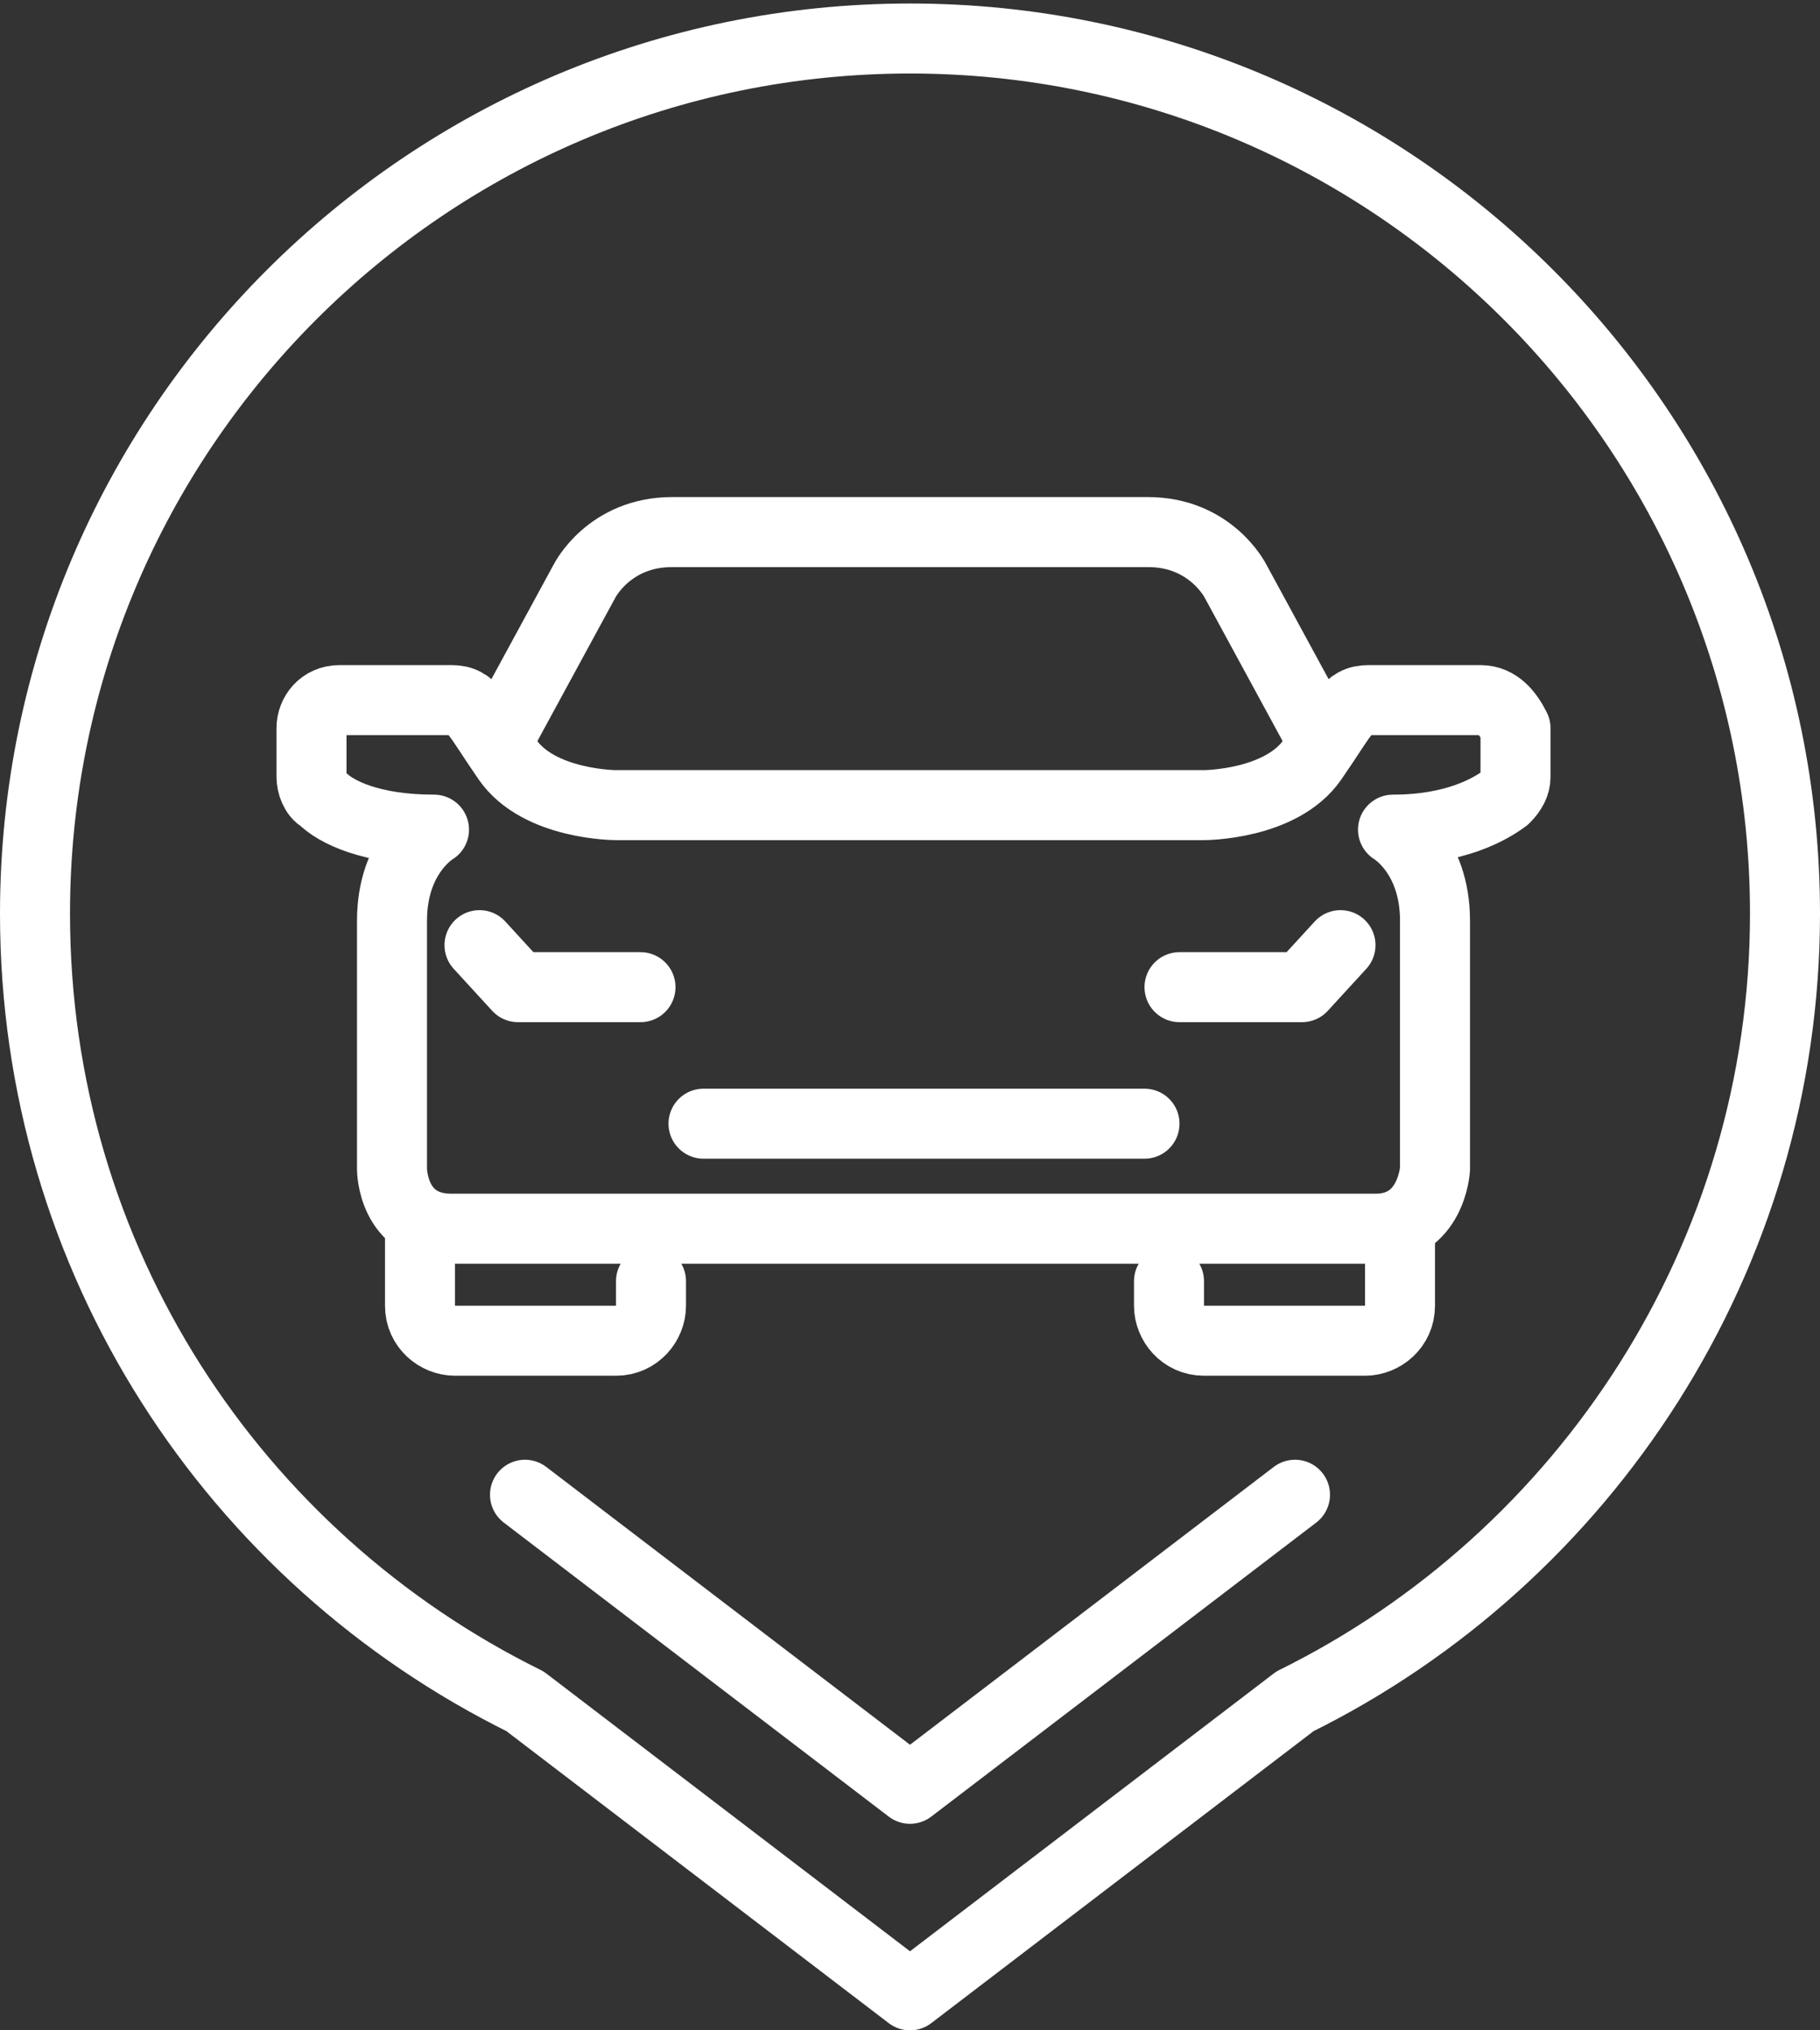
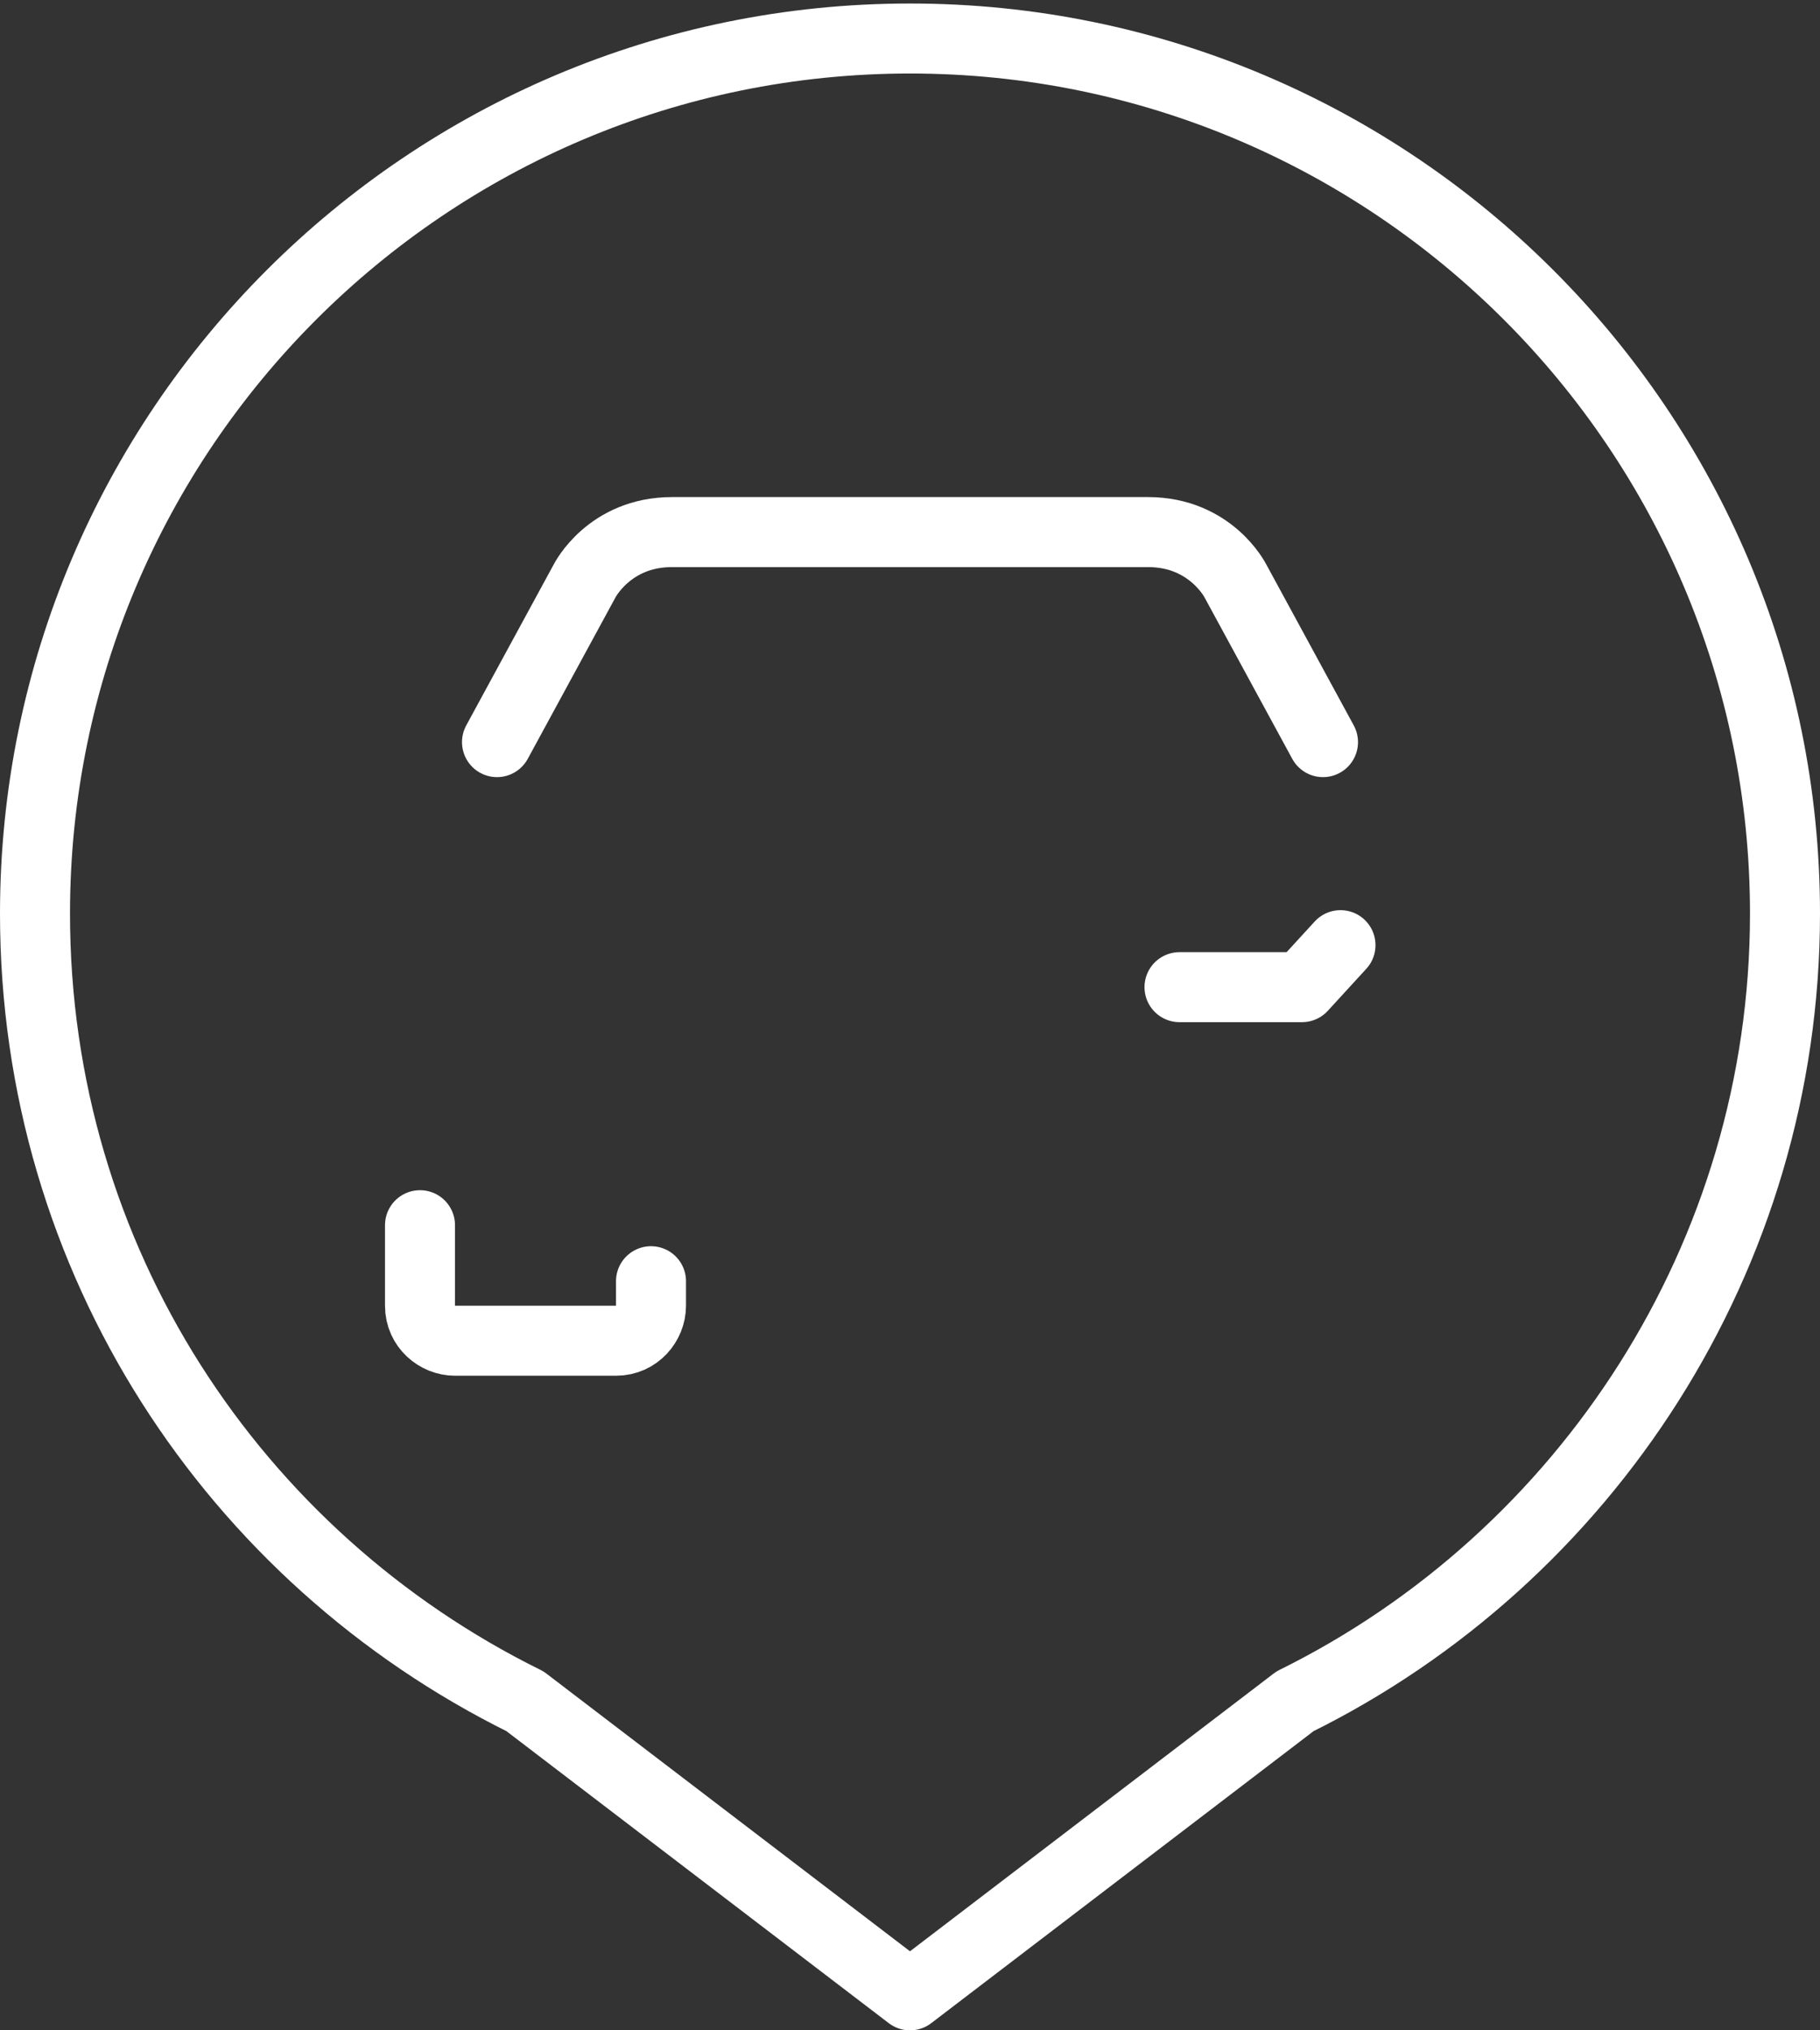
<svg xmlns="http://www.w3.org/2000/svg" id="icon-satilan-arac" viewBox="0 0 52 58" style="enable-background:new 0 0 52 58">
  <rect x="0" y="0" width="52" height="58" fill="#333333" stroke="none" />
  <style>.st0{fill:none;stroke:#fff;stroke-width:2;stroke-linecap:round;stroke-linejoin:round;stroke-miterlimit:10}</style>
  <g id="XMLID_37_">
    <g id="XMLID_4_">
-       <path id="XMLID_11_" class="st0" d="M13.7 27 14.8 28.2h3.5" />
      <path id="XMLID_10_" class="st0" d="M18.6 36.6v.7c0 .5-.4 1-1 1H13c-.5.0-1-.4-1-1v-2.3" />
-       <path id="XMLID_9_" class="st0" d="M42.3 20h-3.2c-.6.0-.7.4-1.6 1.7C36.6 23 34.4 23 34.4 23H26h-8.4c0 0-2.2.0-3.1-1.3-.9-1.3-1-1.7-1.6-1.7H9.7c-.5.0-.8.4-.8.8v1.4c0 .2.1.5.3.6.4.4 1.4.9 3.2.9.0.0-1.2.7-1.2 2.6.0 1.9.0 7.1.0 7.1s0 1.7 1.7 1.7 13.2.0 13.2.0 11.5.0 13.2.0c1.6.0 1.7-1.7 1.7-1.7s0-5.2.0-7.1c0-1.9-1.2-2.6-1.2-2.6 1.8.0 2.8-.6 3.2-.9.2-.2.3-.4.3-.6v-1.4C43.1 20.4 42.8 20 42.3 20z" />
      <path id="XMLID_8_" class="st0" d="M38.3 27 37.2 28.2H33.7" />
-       <path id="XMLID_7_" class="st0" d="M33.4 36.6v.7c0 .5.4 1 1 1H39c.5.0 1-.4 1-1v-2.3" />
-       <path id="XMLID_6_" class="st0" d="M20.1 32.1H32.7z" />
      <path id="XMLID_5_" class="st0" d="M37.8 21.2l-2.5-4.6c0 0-.7-1.4-2.5-1.4H19.2c-1.8.0-2.5 1.4-2.5 1.4l-2.5 4.6" />
    </g>
-     <path id="XMLID_3_" class="st0" d="M37 42.7 26 51.1 15 42.7" />
    <path id="XMLID_2_" class="st0" d="M51 26.1c0-13.8-11.2-25-25-25-13.8.0-25 11.2-25 25C1 36 6.7 44.5 15 48.6L26 57l11-8.4C45.3 44.5 51 35.9 51 26.1z" />
  </g>
</svg>